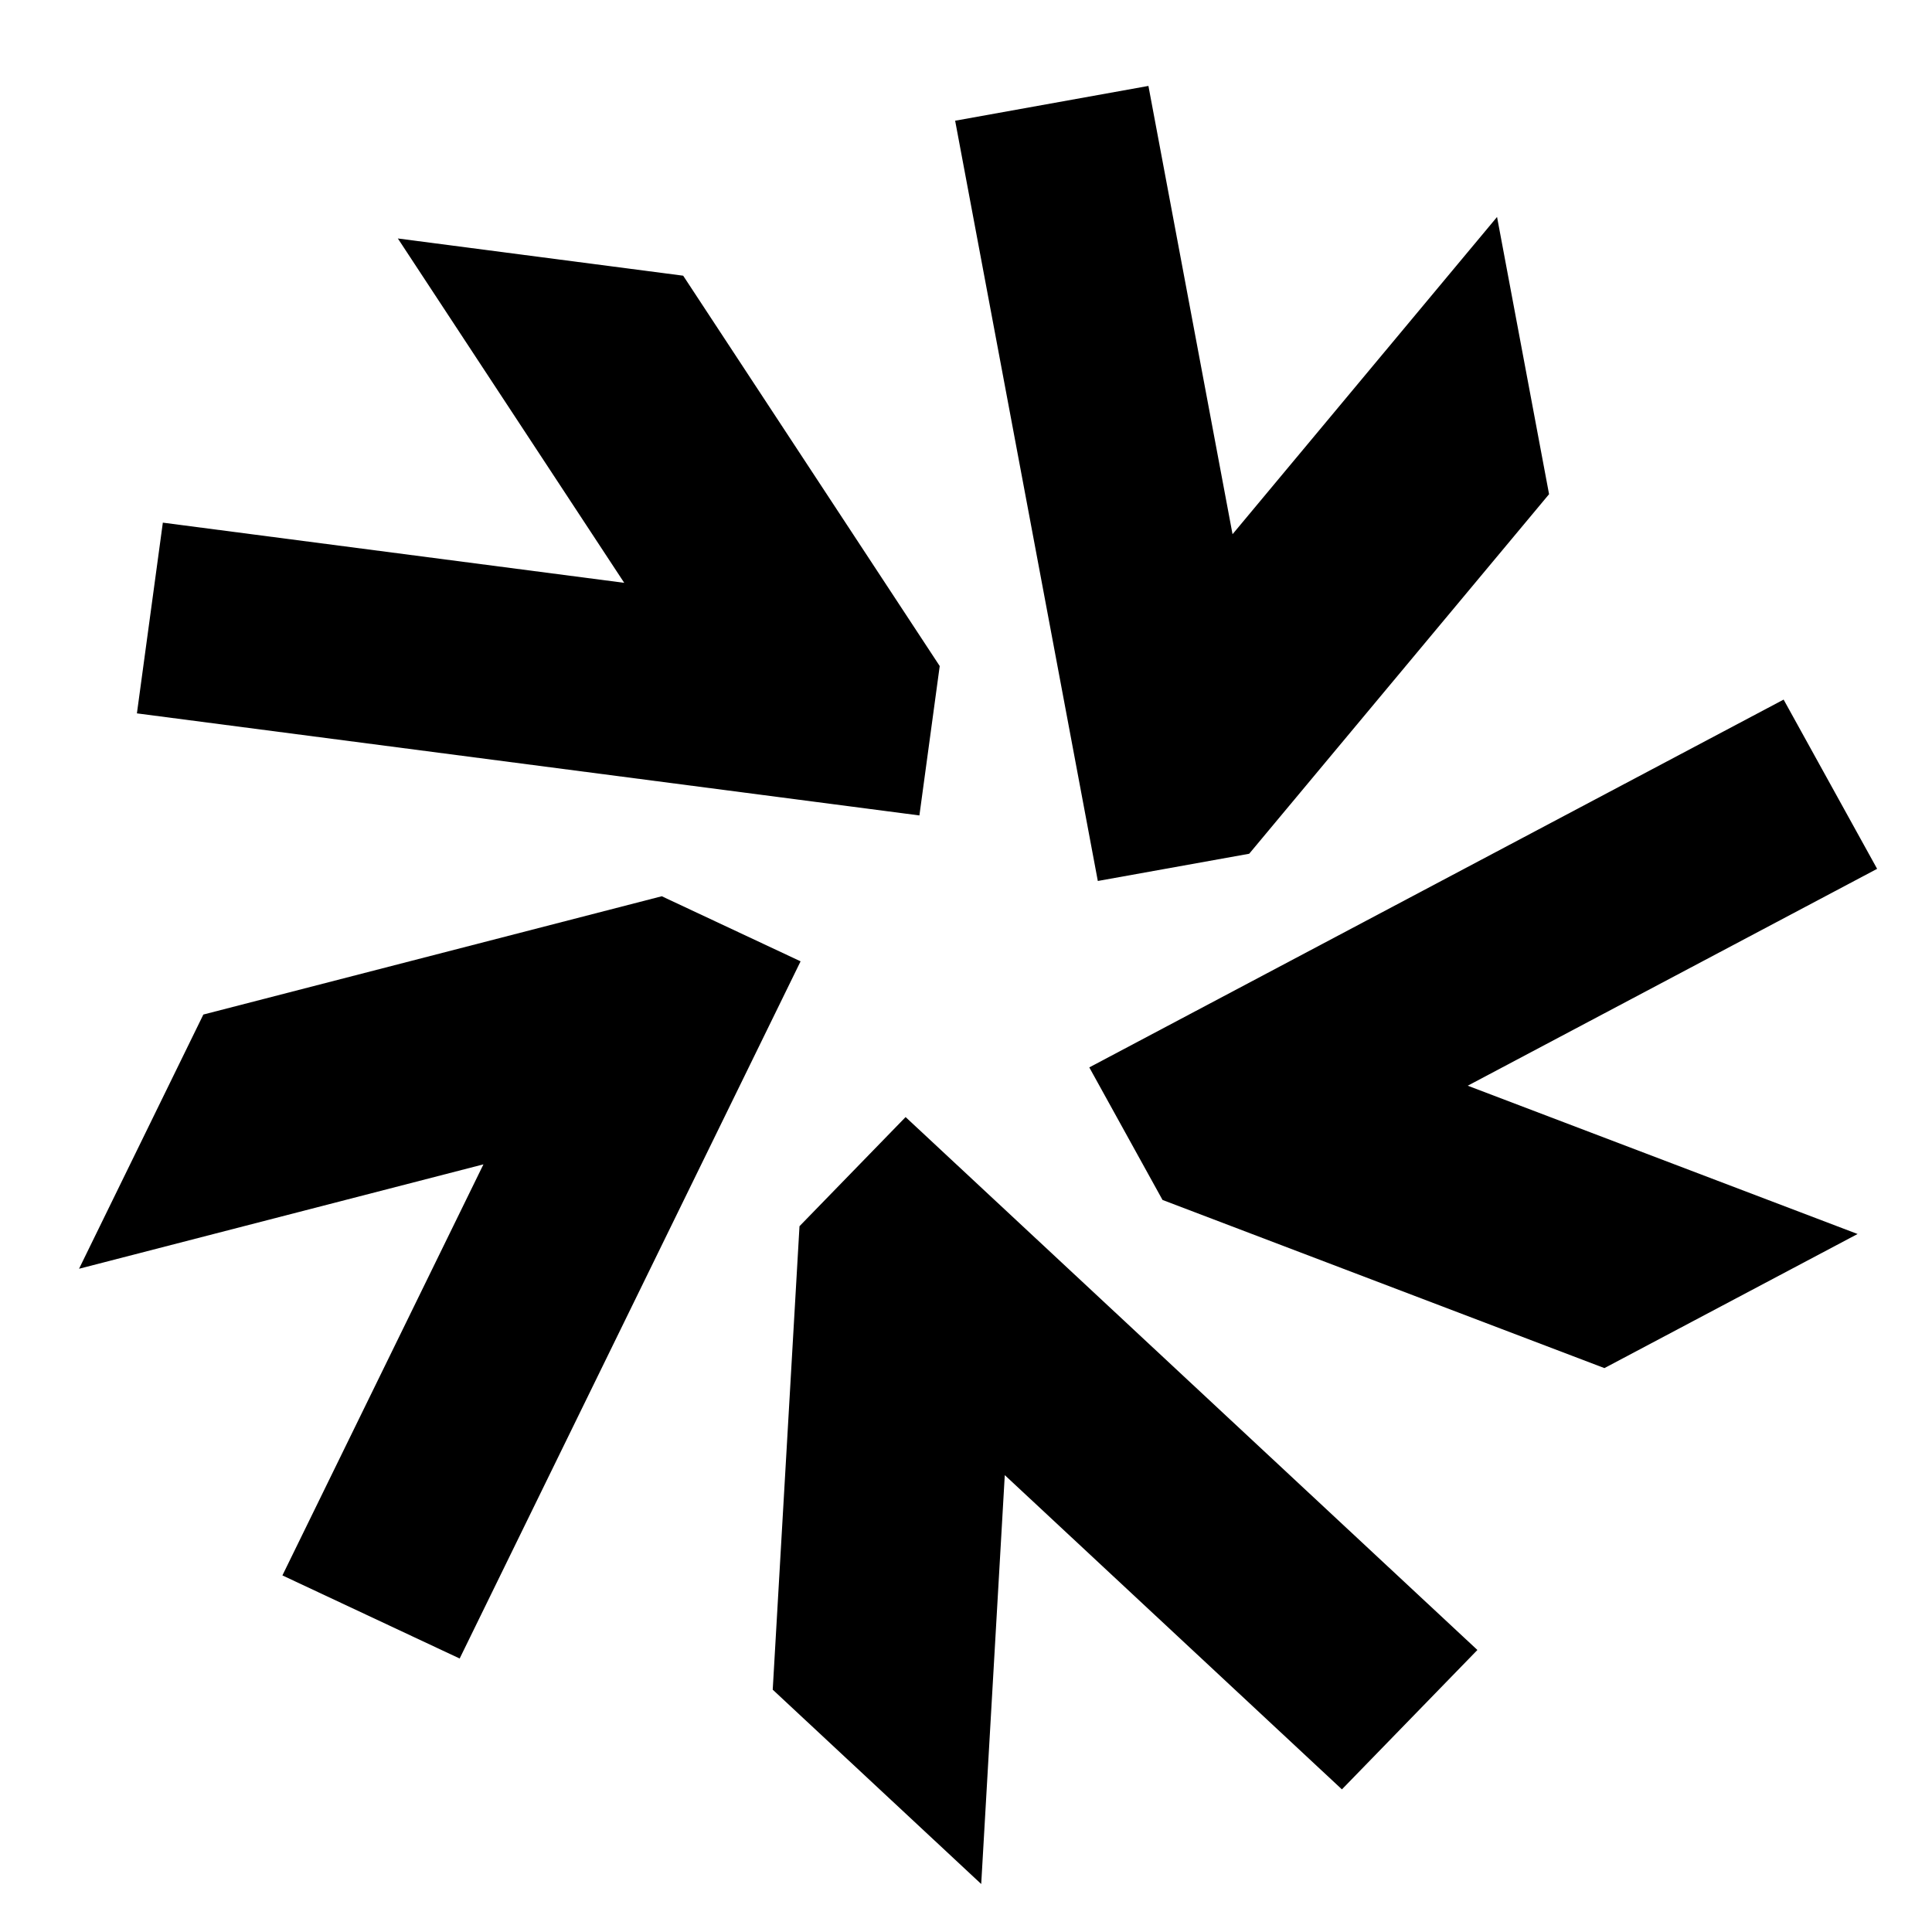
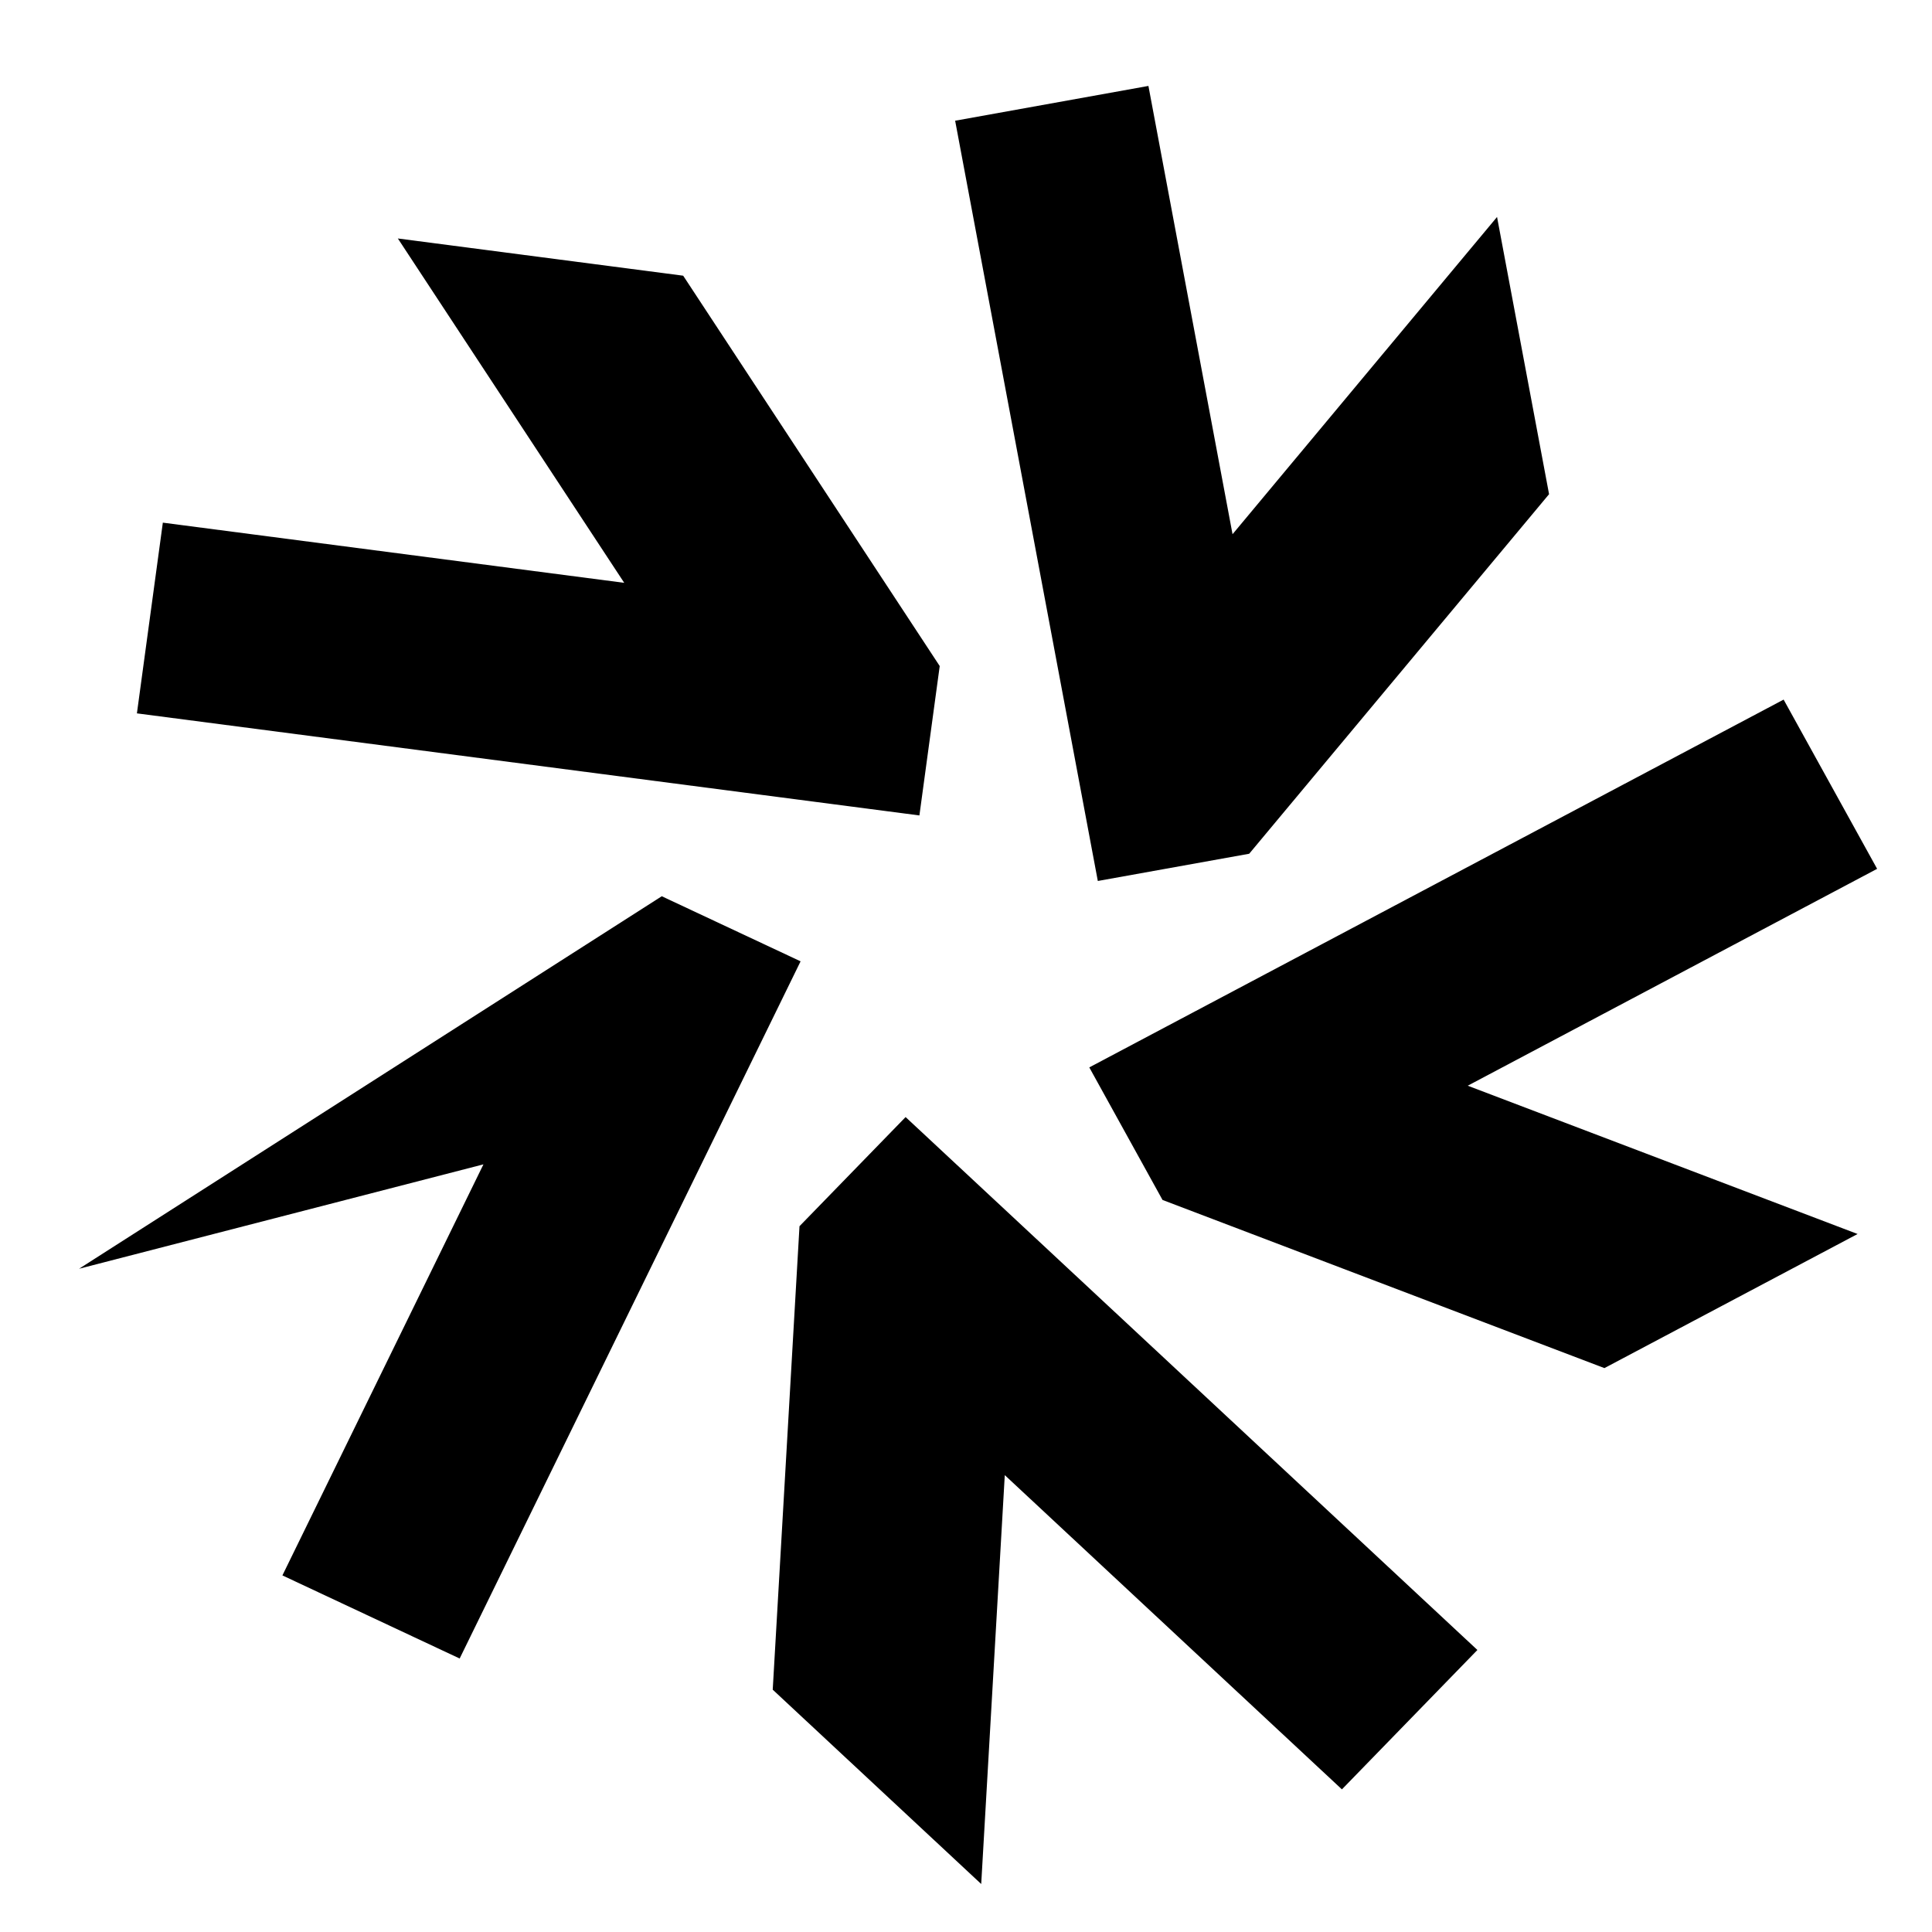
<svg xmlns="http://www.w3.org/2000/svg" width="126" height="126" viewBox="0 0 126 126" fill="none">
-   <path d="M96.352 107.608L87.516 116.698L65.529 96.204L63.992 122.87L50.395 110.196L52.141 79.97L59.061 72.852L96.352 107.608ZM52.212 62.695L29.978 108.164L18.418 102.744L31.529 75.936L5.155 82.745L13.262 66.166L43.159 58.451L52.212 62.695ZM122.421 56.663L95.722 70.807L121.147 80.478L104.636 89.224L75.817 78.258L71.041 69.613L116.323 45.626L122.421 56.663ZM80.383 34.84L97.633 14.15L101.026 32.23L81.469 55.679L71.597 57.455L62.292 7.873L74.897 5.604L80.383 34.84ZM44.555 17.98L61.286 43.438L59.961 53.181L8.929 46.524L10.62 34.086L40.71 38.01L25.947 15.553L44.555 17.98Z" fill="black" />
+   <path d="M96.352 107.608L87.516 116.698L65.529 96.204L63.992 122.87L50.395 110.196L52.141 79.97L59.061 72.852L96.352 107.608ZM52.212 62.695L29.978 108.164L18.418 102.744L31.529 75.936L5.155 82.745L43.159 58.451L52.212 62.695ZM122.421 56.663L95.722 70.807L121.147 80.478L104.636 89.224L75.817 78.258L71.041 69.613L116.323 45.626L122.421 56.663ZM80.383 34.84L97.633 14.15L101.026 32.23L81.469 55.679L71.597 57.455L62.292 7.873L74.897 5.604L80.383 34.84ZM44.555 17.98L61.286 43.438L59.961 53.181L8.929 46.524L10.62 34.086L40.71 38.01L25.947 15.553L44.555 17.98Z" fill="black" />
</svg>